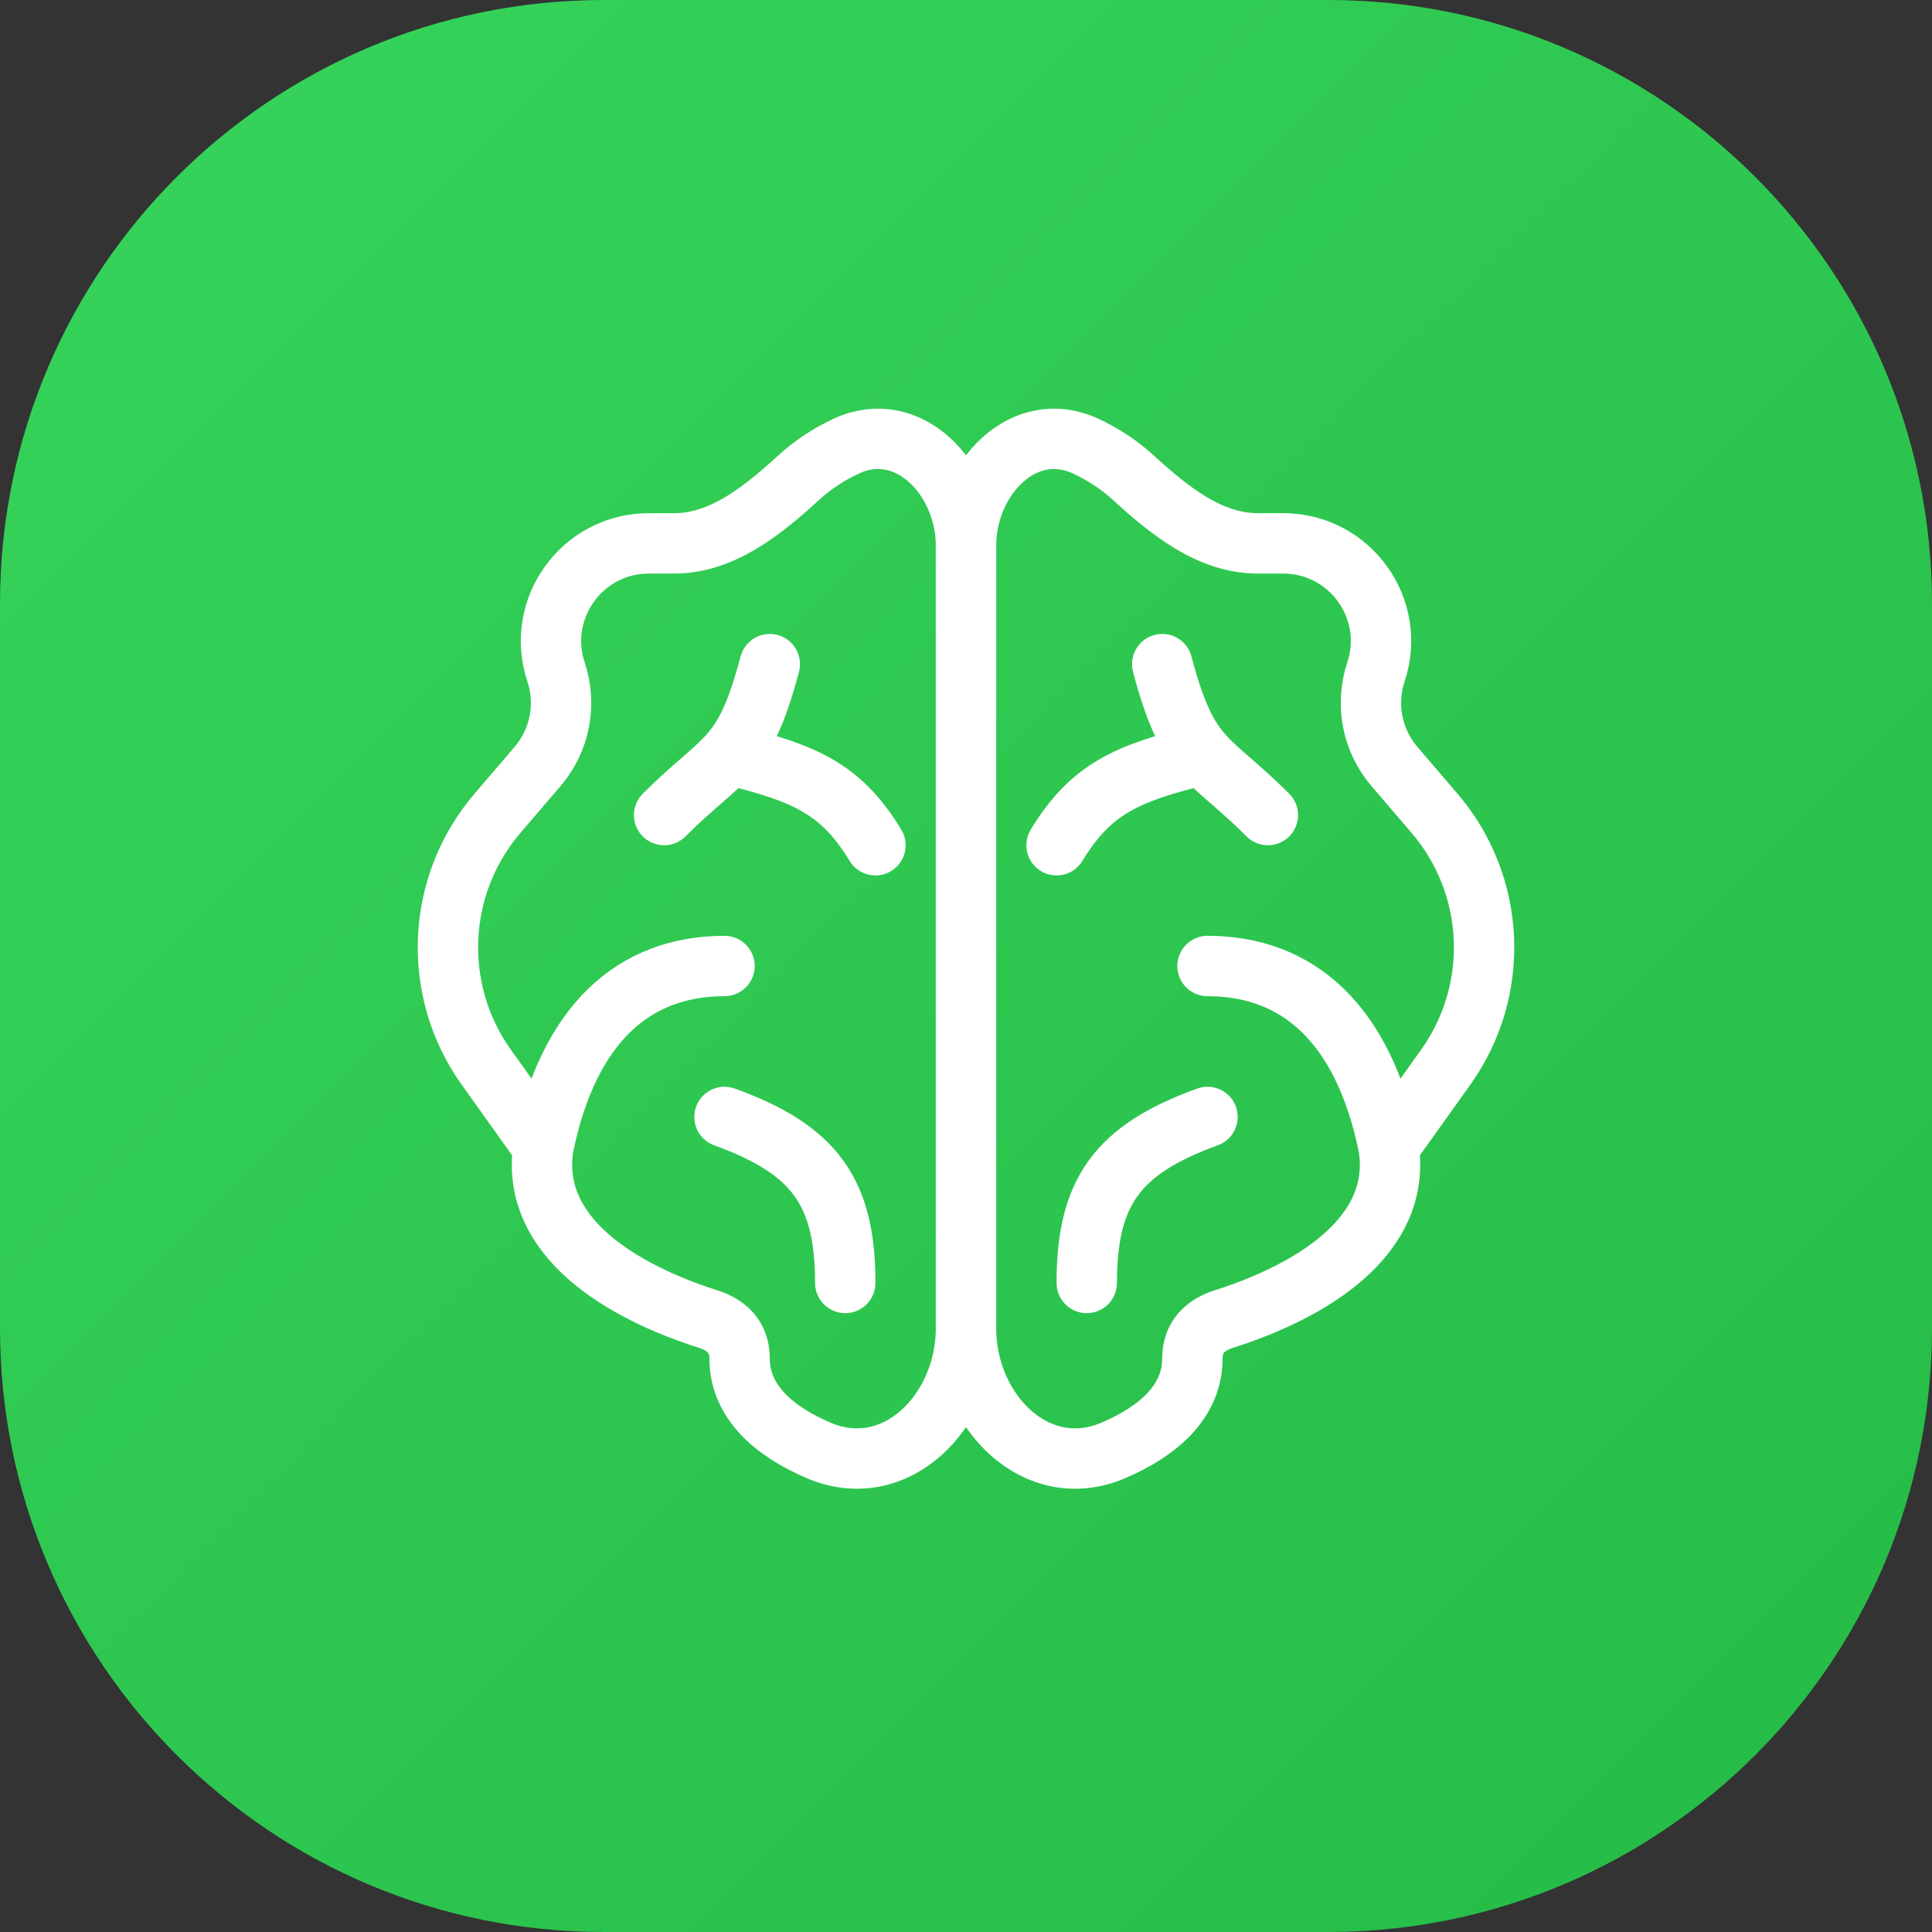
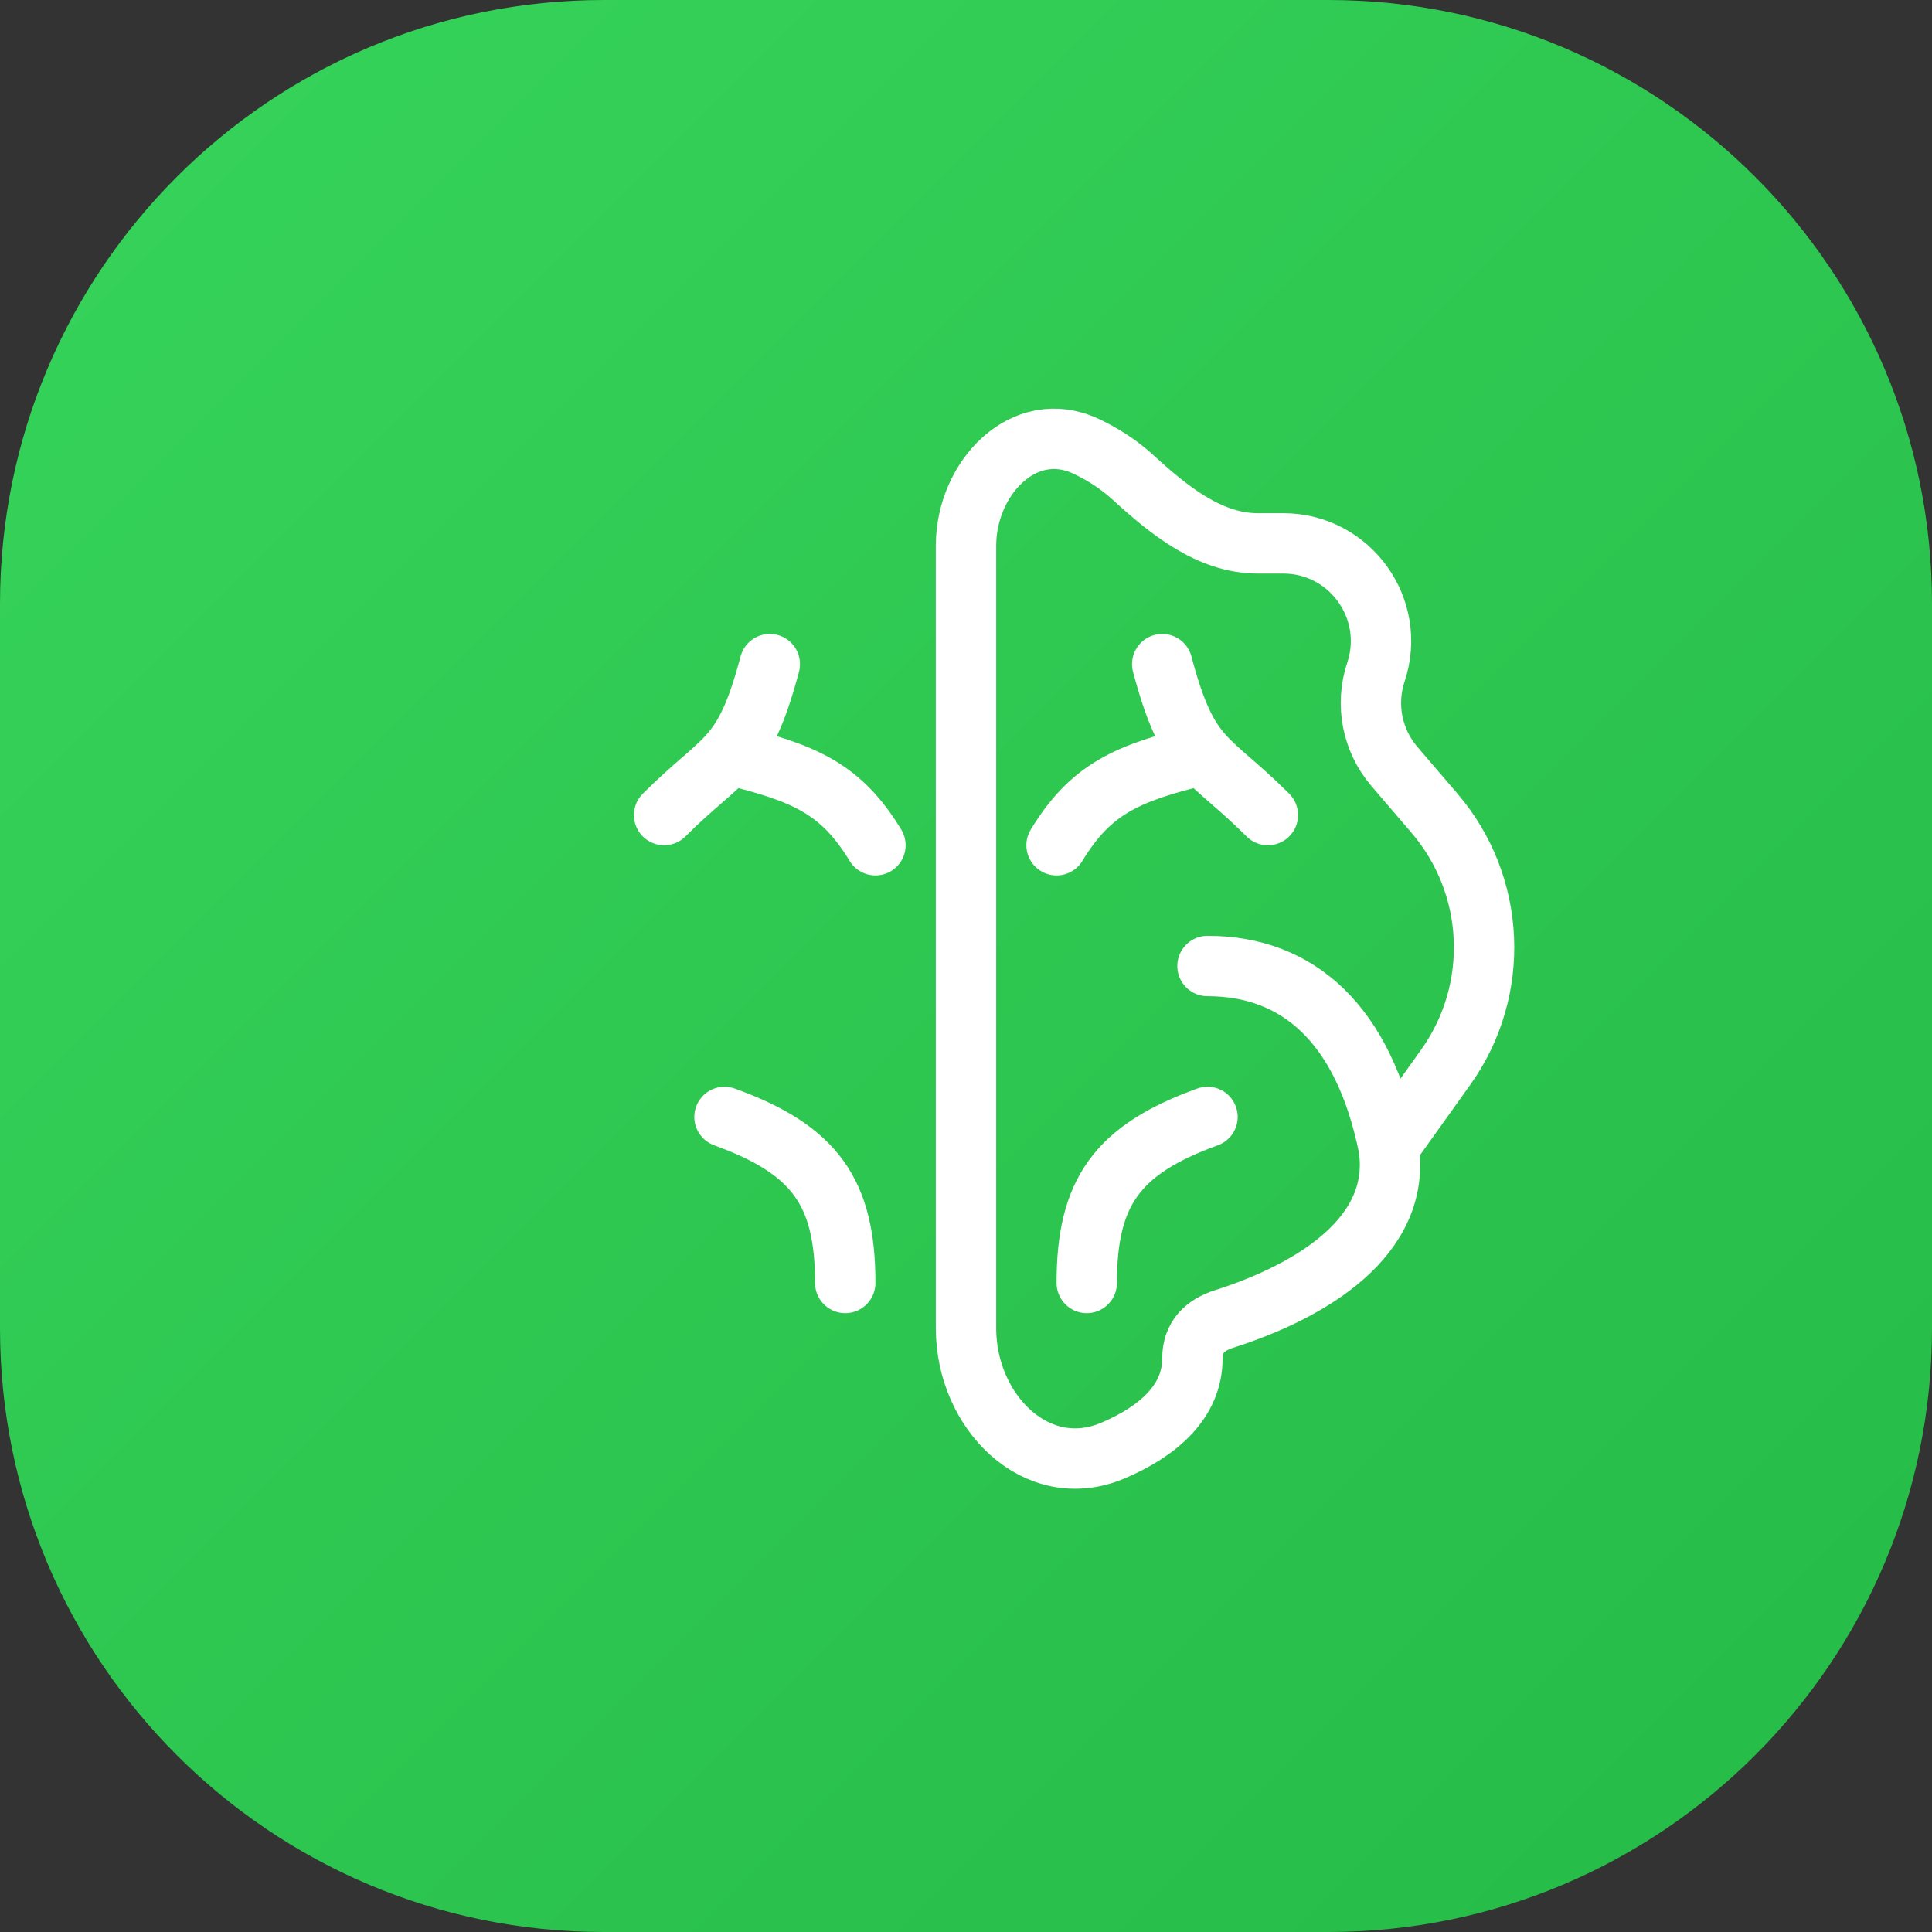
<svg xmlns="http://www.w3.org/2000/svg" width="64" height="64" viewBox="0 0 64 64" fill="none">
  <rect x="0" y="0" width="64" height="64" fill="#333333" stroke="none" />
  <path d="M0 20C0 8.954 8.954 0 20 0H44C55.046 0 64 8.954 64 20V44C64 55.046 55.046 64 44 64H20C8.954 64 0 55.046 0 44V20Z" fill="url(#paint0_linear_272_150)" />
-   <path d="M18 38L16.111 35.356C14.284 32.799 14.437 29.324 16.483 26.937L17.807 25.391C18.547 24.528 18.78 23.34 18.42 22.261V22.261C17.722 20.165 19.282 18 21.492 18H22.336C23.939 18 25.29 16.891 26.473 15.81C26.92 15.402 27.44 15.057 28.028 14.782C30.071 13.826 32 15.825 32 18.08V44.002C32 46.763 29.661 49.132 27.122 48.048C25.65 47.419 24.5 46.44 24.5 45.001C24.5 44.297 24.086 43.896 23.453 43.694C20.59 42.782 17.543 40.969 18 38V38ZM18 38C18.825 33.918 21 32 24 32" stroke="white" stroke-width="2" stroke-linecap="round" />
  <path d="M24 37C27.001 38.085 28 39.5 28 42.5" stroke="white" stroke-width="2" stroke-linecap="round" />
  <path d="M22 27C22.983 26.017 23.636 25.578 24.149 25M25.5 22C25.06 23.654 24.679 24.402 24.149 25M24.149 25C26.676 25.604 27.87 26.142 29 28" stroke="white" stroke-width="2" stroke-linecap="round" />
  <path d="M46 38L47.889 35.356C49.716 32.799 49.563 29.324 47.517 26.937L46.193 25.391C45.453 24.528 45.22 23.34 45.58 22.261V22.261C46.278 20.165 44.718 18 42.508 18H41.664C40.061 18 38.71 16.891 37.527 15.81C37.08 15.402 36.56 15.057 35.972 14.782C33.929 13.826 32 15.825 32 18.08V44.002C32 46.763 34.339 49.132 36.878 48.048C38.35 47.419 39.5 46.44 39.5 45.001C39.5 44.297 39.914 43.896 40.547 43.694C43.41 42.782 46.457 40.969 46 38V38ZM46 38C45.175 33.918 43 32 40 32" stroke="white" stroke-width="2" stroke-linecap="round" />
  <path d="M40 37C36.999 38.085 36 39.5 36 42.5" stroke="white" stroke-width="2" stroke-linecap="round" />
  <path d="M42 27C41.017 26.017 40.364 25.578 39.851 25M38.5 22C38.94 23.654 39.321 24.402 39.851 25M39.851 25C37.324 25.604 36.13 26.142 35 28" stroke="white" stroke-width="2" stroke-linecap="round" />
  <defs>
    <linearGradient id="paint0_linear_272_150" x1="1.829" y1="7.771" x2="56.686" y2="62.629" gradientUnits="userSpaceOnUse">
      <stop stop-color="#35D259" />
      <stop offset="1" stop-color="#26BC48" />
    </linearGradient>
  </defs>
</svg>